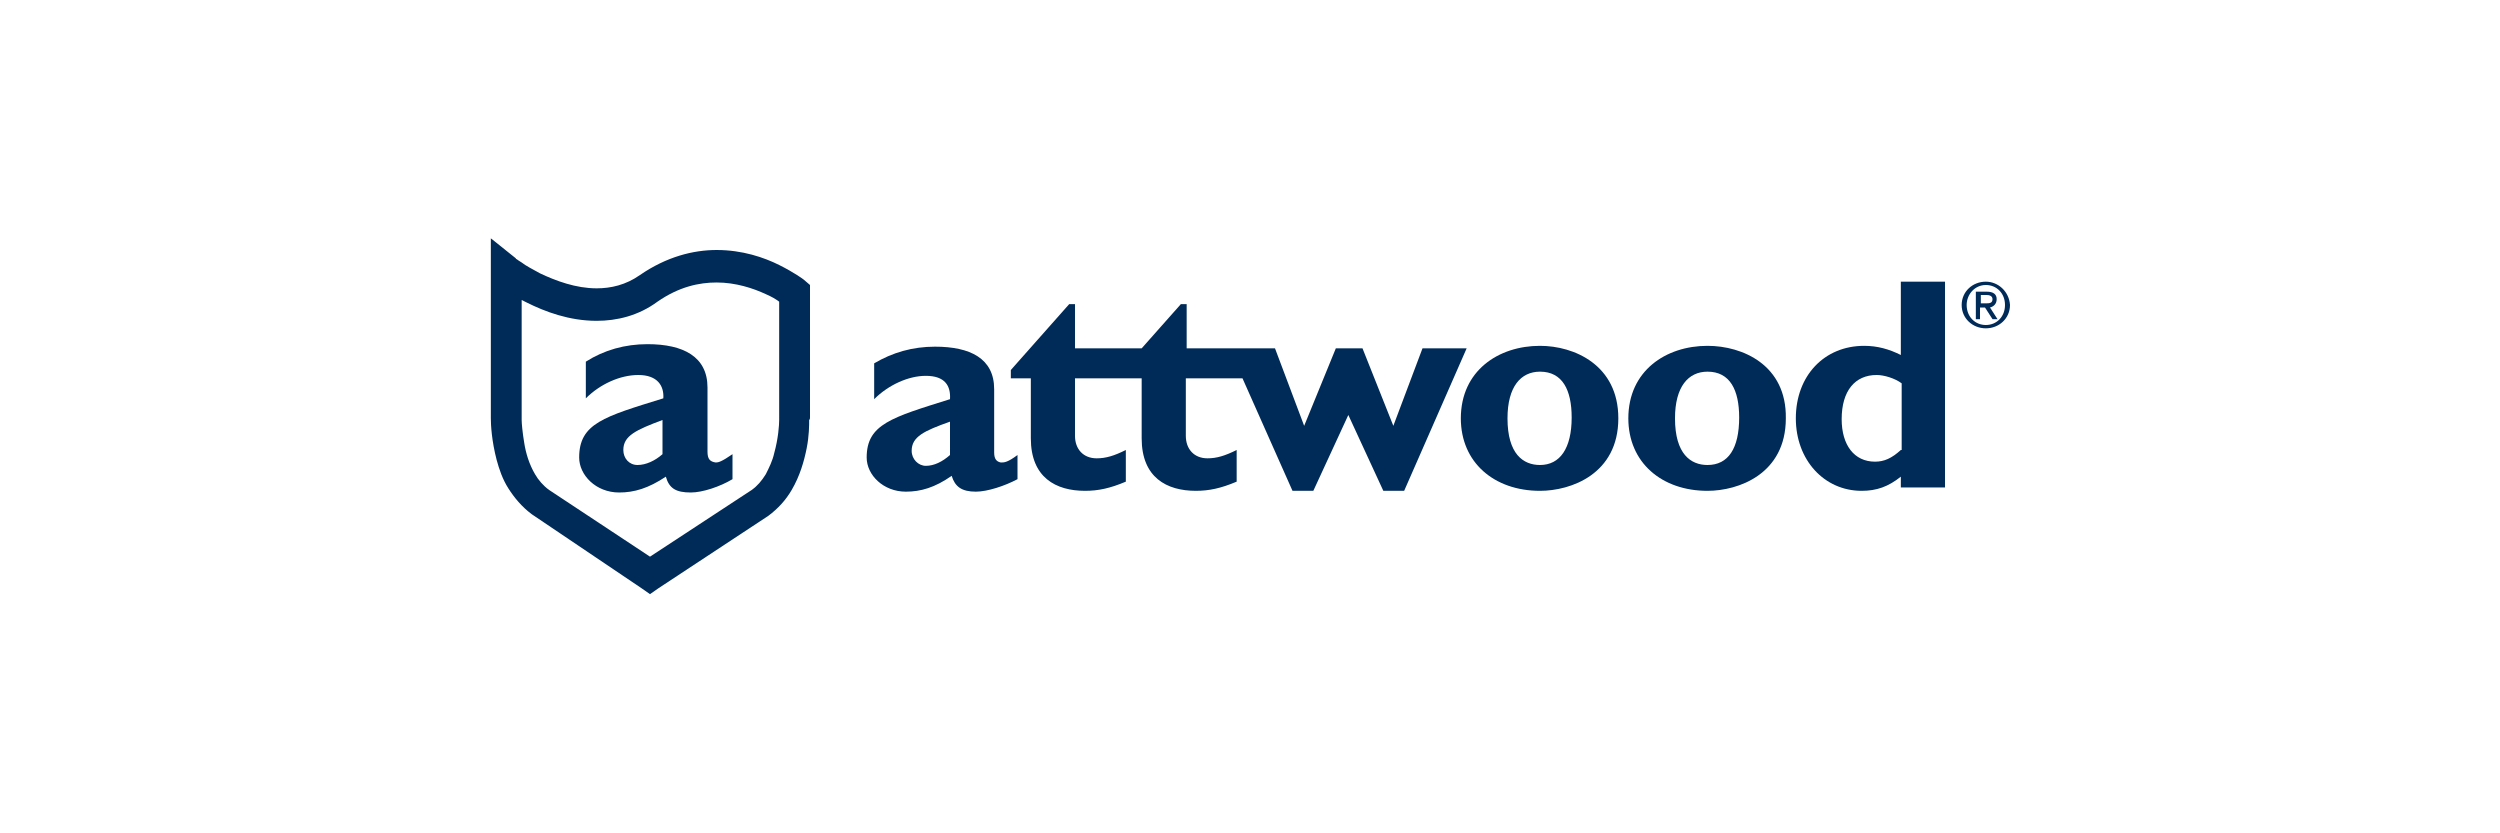
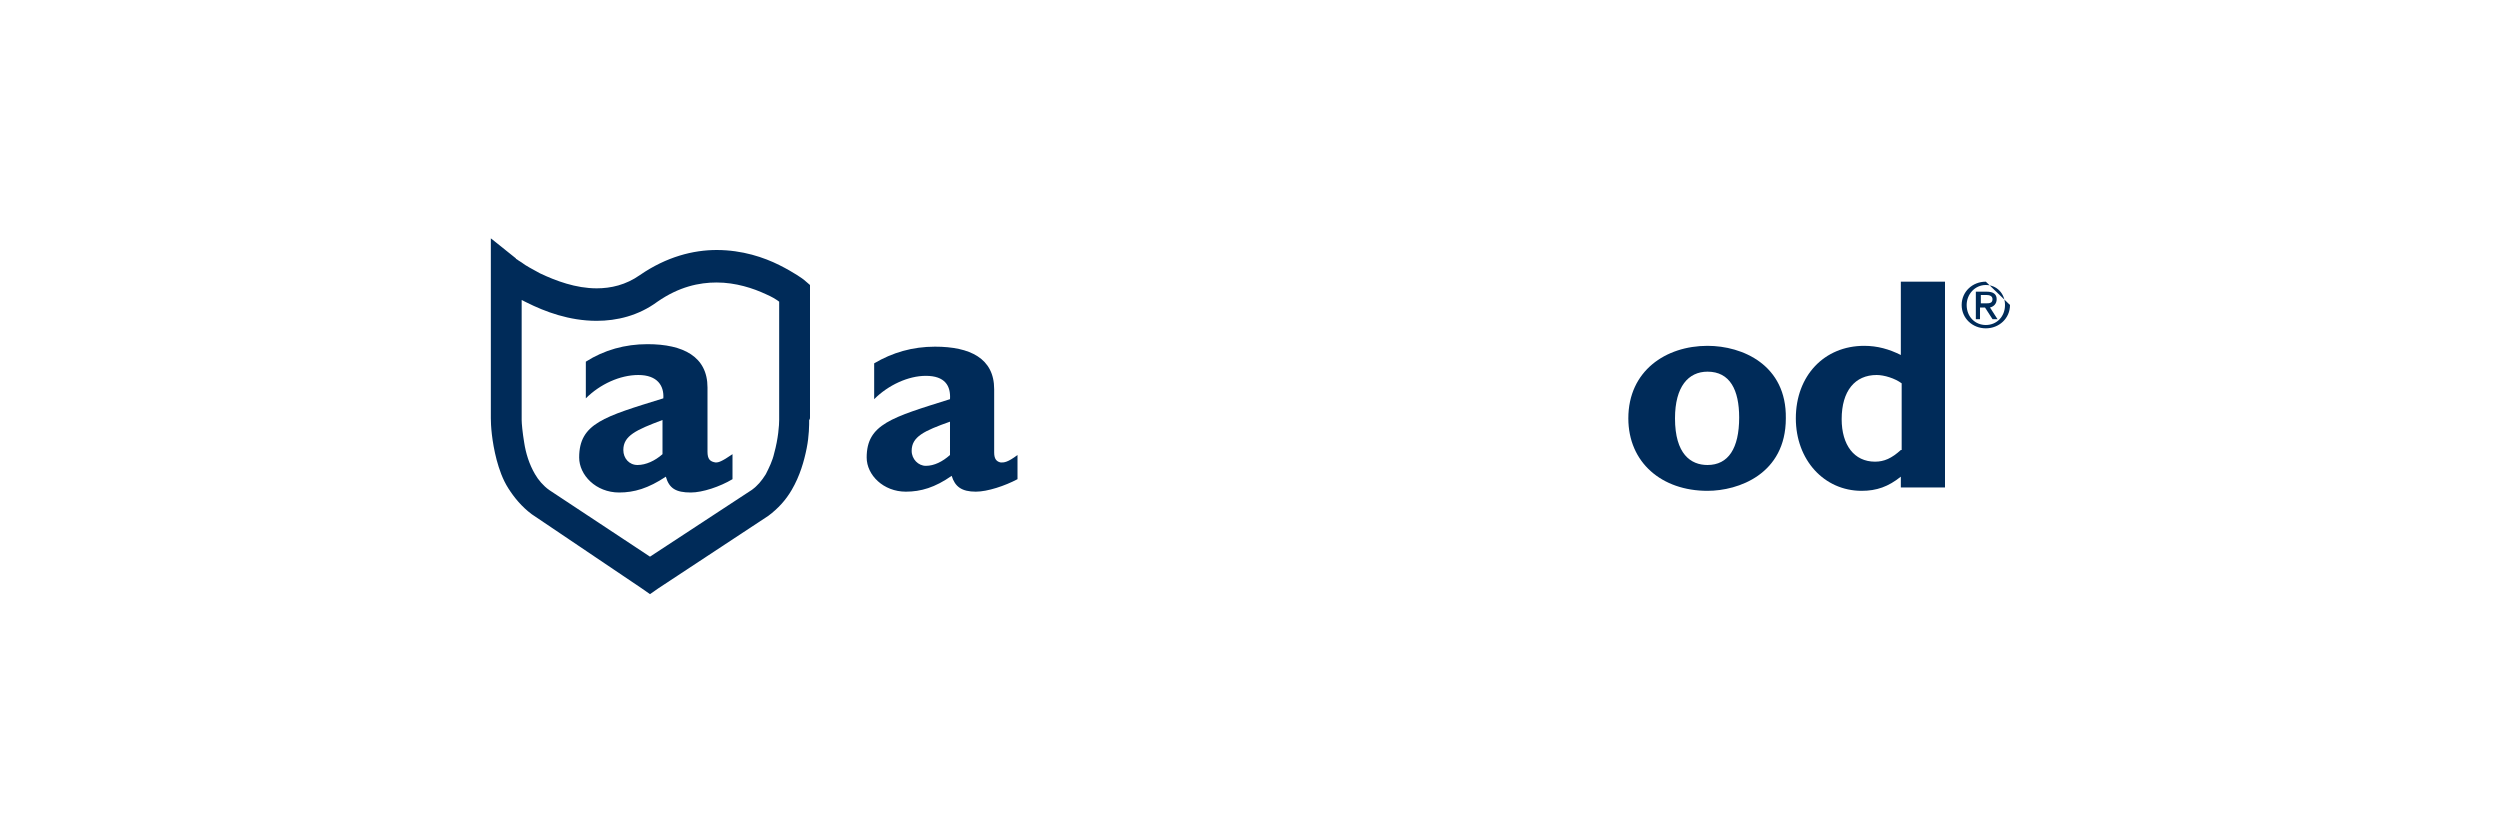
<svg xmlns="http://www.w3.org/2000/svg" version="1.1" baseProfile="tiny" id="Ebene_1" x="0px" y="0px" viewBox="0 0 300 100" overflow="visible" xml:space="preserve">
  <g>
    <path fill="#002B59" d="M119.3,54.3v-7.6c0-3.7-2.9-5.1-7.1-5.1c-2.7,0-5.1,0.7-7.3,2v4.3c1.7-1.7,4.1-2.8,6.2-2.8   c2.3,0,3,1.2,2.9,2.8c-7,2.2-10,3-10,7c0,2.1,2,4.1,4.7,4.1c1.8,0,3.5-0.5,5.5-1.9c0.4,1.3,1.2,1.9,2.9,1.9c1.4,0,3.5-0.7,5-1.5   v-2.9c-1.2,0.9-1.6,0.9-2,0.9C119.6,55.4,119.3,55.1,119.3,54.3z M114,54.6c-0.9,0.8-1.9,1.3-2.9,1.3c-0.9,0-1.7-0.8-1.7-1.8   c0-1.7,1.5-2.4,4.6-3.5V54.6z" />
-     <path fill="#002B59" d="M170.7,41.8l-3.5,9.3l-3.7-9.3h-3.2l-3.8,9.3l-3.5-9.3h-5.4l0,0h-5.2v-5.3h-0.7l-4.7,5.3h-8v-5.3h-0.7   l-7,7.9v1h2.4v7.2c0,4.7,3,6.3,6.5,6.3c1.6,0,3-0.3,4.9-1.1v-3.8c-1.4,0.7-2.4,1-3.5,1c-1.6,0-2.6-1.1-2.6-2.7v-6.9h5.6h2.4v7.2   c0,4.7,3,6.3,6.5,6.3c1.6,0,3-0.3,4.9-1.1v-3.8c-1.4,0.7-2.4,1-3.5,1c-1.6,0-2.6-1.1-2.6-2.7v-6.9h6.8l6,13.5h2.5l4.2-9.1l4.2,9.1   h2.5l7.5-17.1H170.7z" />
-     <path fill="#002B59" d="M184.8,41.5c-5,0-9.5,3-9.5,8.7c0,5.3,4,8.7,9.5,8.7c3.7,0,9.4-2,9.4-8.7C194.2,43.8,188.9,41.5,184.8,41.5   z M184.8,55.8c-2,0-3.9-1.3-3.9-5.6c0-3.8,1.6-5.6,3.9-5.6c2.7,0,3.8,2.2,3.8,5.5C188.6,53.8,187.2,55.8,184.8,55.8z" />
    <path fill="#002B59" d="M204.9,41.5c-5,0-9.5,3-9.5,8.7c0,5.3,4,8.7,9.5,8.7c3.7,0,9.4-2,9.4-8.7C214.4,43.8,209.1,41.5,204.9,41.5   z M204.9,55.8c-2,0-3.9-1.3-3.9-5.6c0-3.8,1.6-5.6,3.9-5.6c2.7,0,3.8,2.2,3.8,5.5C208.7,53.8,207.4,55.8,204.9,55.8z" />
    <path fill="#002B59" d="M228.1,42.6c-1.4-0.7-2.8-1.1-4.4-1.1c-4.8,0-8.2,3.6-8.2,8.7c0,5,3.4,8.7,7.9,8.7c1.8,0,3.2-0.5,4.7-1.7   v1.3h5.3V33.8h-5.3V42.6z M228.1,54c-1.1,1-2,1.4-3.1,1.4c-2.5,0-4-2-4-5.1c0-3.4,1.6-5.3,4.2-5.3c0.9,0,2.2,0.4,3,1V54z" />
    <path fill="#002B59" d="M97.2,50.1l0-15v-0.9l-0.7-0.6c-0.1-0.1-1.2-0.9-3-1.8c-1.8-0.9-4.4-1.8-7.5-1.8c-2.8,0-6,0.8-9.2,3   c-1.7,1.2-3.5,1.6-5.2,1.6c-2.5,0-4.9-0.9-6.8-1.8c-0.9-0.5-1.7-0.9-2.2-1.3c-0.3-0.2-0.5-0.3-0.6-0.4c-0.1,0-0.1-0.1-0.1-0.1l0,0   l0,0v0l-3-2.4l0,3.8l0,17.5c0,0.1,0,0.2,0,0.3c0,0.8,0.1,2.7,0.7,5c0.3,1.1,0.7,2.3,1.4,3.4c0.7,1.1,1.6,2.2,2.8,3.1l0,0l0,0   L77,70.6l1,0.7l1-0.7l13.2-8.7l0,0l0,0c1.2-0.9,2.1-1.9,2.8-3.1c1-1.7,1.5-3.5,1.8-5c0.3-1.5,0.3-2.8,0.3-3.4   C97.2,50.3,97.2,50.2,97.2,50.1L97.2,50.1z M92.9,54.4c-0.2,0.9-0.6,1.7-1,2.5c-0.5,0.8-1,1.4-1.7,1.9l-12.2,8l-12.1-8   c-0.7-0.5-1.3-1.2-1.7-1.9c-0.7-1.2-1.1-2.5-1.3-3.8c-0.2-1.2-0.3-2.3-0.3-2.7c0-0.1,0-0.1,0-0.2v0l0,0v0l0-14.2   c0.2,0.1,0.4,0.2,0.6,0.3c2.2,1.1,5.1,2.2,8.4,2.2c2.4,0,5-0.6,7.3-2.3c2.6-1.8,5-2.3,7.1-2.3c2.3,0,4.4,0.7,5.9,1.4   c0.7,0.3,1.2,0.6,1.6,0.9l0,14v0l0,0c0,0,0,0.1,0,0.2C93.5,51,93.4,52.6,92.9,54.4z" />
    <path fill="#002B59" d="M84.9,54.2v-7.7c0-3.7-2.9-5.2-7.2-5.2c-2.7,0-5.2,0.7-7.4,2.1v4.4c1.7-1.7,4.1-2.8,6.3-2.8   c2.3,0,3.1,1.3,3,2.8c-7.1,2.2-10.1,3-10.1,7.1c0,2.1,2,4.2,4.8,4.2c1.8,0,3.5-0.5,5.6-1.9c0.4,1.4,1.2,1.9,3,1.9   c1.4,0,3.5-0.7,5-1.6v-3c-1.3,0.9-1.7,1-2,1C85.2,55.4,84.9,55.1,84.9,54.2z M79.5,54.5c-0.9,0.8-2,1.3-3,1.3c-1,0-1.7-0.8-1.7-1.8   c0-1.7,1.5-2.4,4.7-3.6V54.5z" />
    <path fill="#002B59" d="M239.6,35.9c0-0.6-0.4-0.9-1.2-0.9h-1.3v3.3h0.5v-1.4h0.6l0.9,1.4h0.6l-0.9-1.4   C239.2,36.8,239.6,36.5,239.6,35.9z M237.7,36.4v-1h0.7c0.3,0,0.7,0.1,0.7,0.5c0,0.5-0.4,0.5-0.8,0.5H237.7z" />
-     <path fill="#002B59" d="M238.3,33.8c-1.6,0-2.9,1.2-2.9,2.8c0,1.6,1.3,2.8,2.9,2.8c1.6,0,2.9-1.2,2.9-2.8   C241.1,35,239.8,33.8,238.3,33.8z M238.3,39c-1.3,0-2.3-1-2.3-2.4c0-1.3,1-2.4,2.3-2.4c1.3,0,2.3,1,2.3,2.4   C240.6,38,239.6,39,238.3,39z" />
+     <path fill="#002B59" d="M238.3,33.8c-1.6,0-2.9,1.2-2.9,2.8c0,1.6,1.3,2.8,2.9,2.8c1.6,0,2.9-1.2,2.9-2.8   z M238.3,39c-1.3,0-2.3-1-2.3-2.4c0-1.3,1-2.4,2.3-2.4c1.3,0,2.3,1,2.3,2.4   C240.6,38,239.6,39,238.3,39z" />
  </g>
</svg>